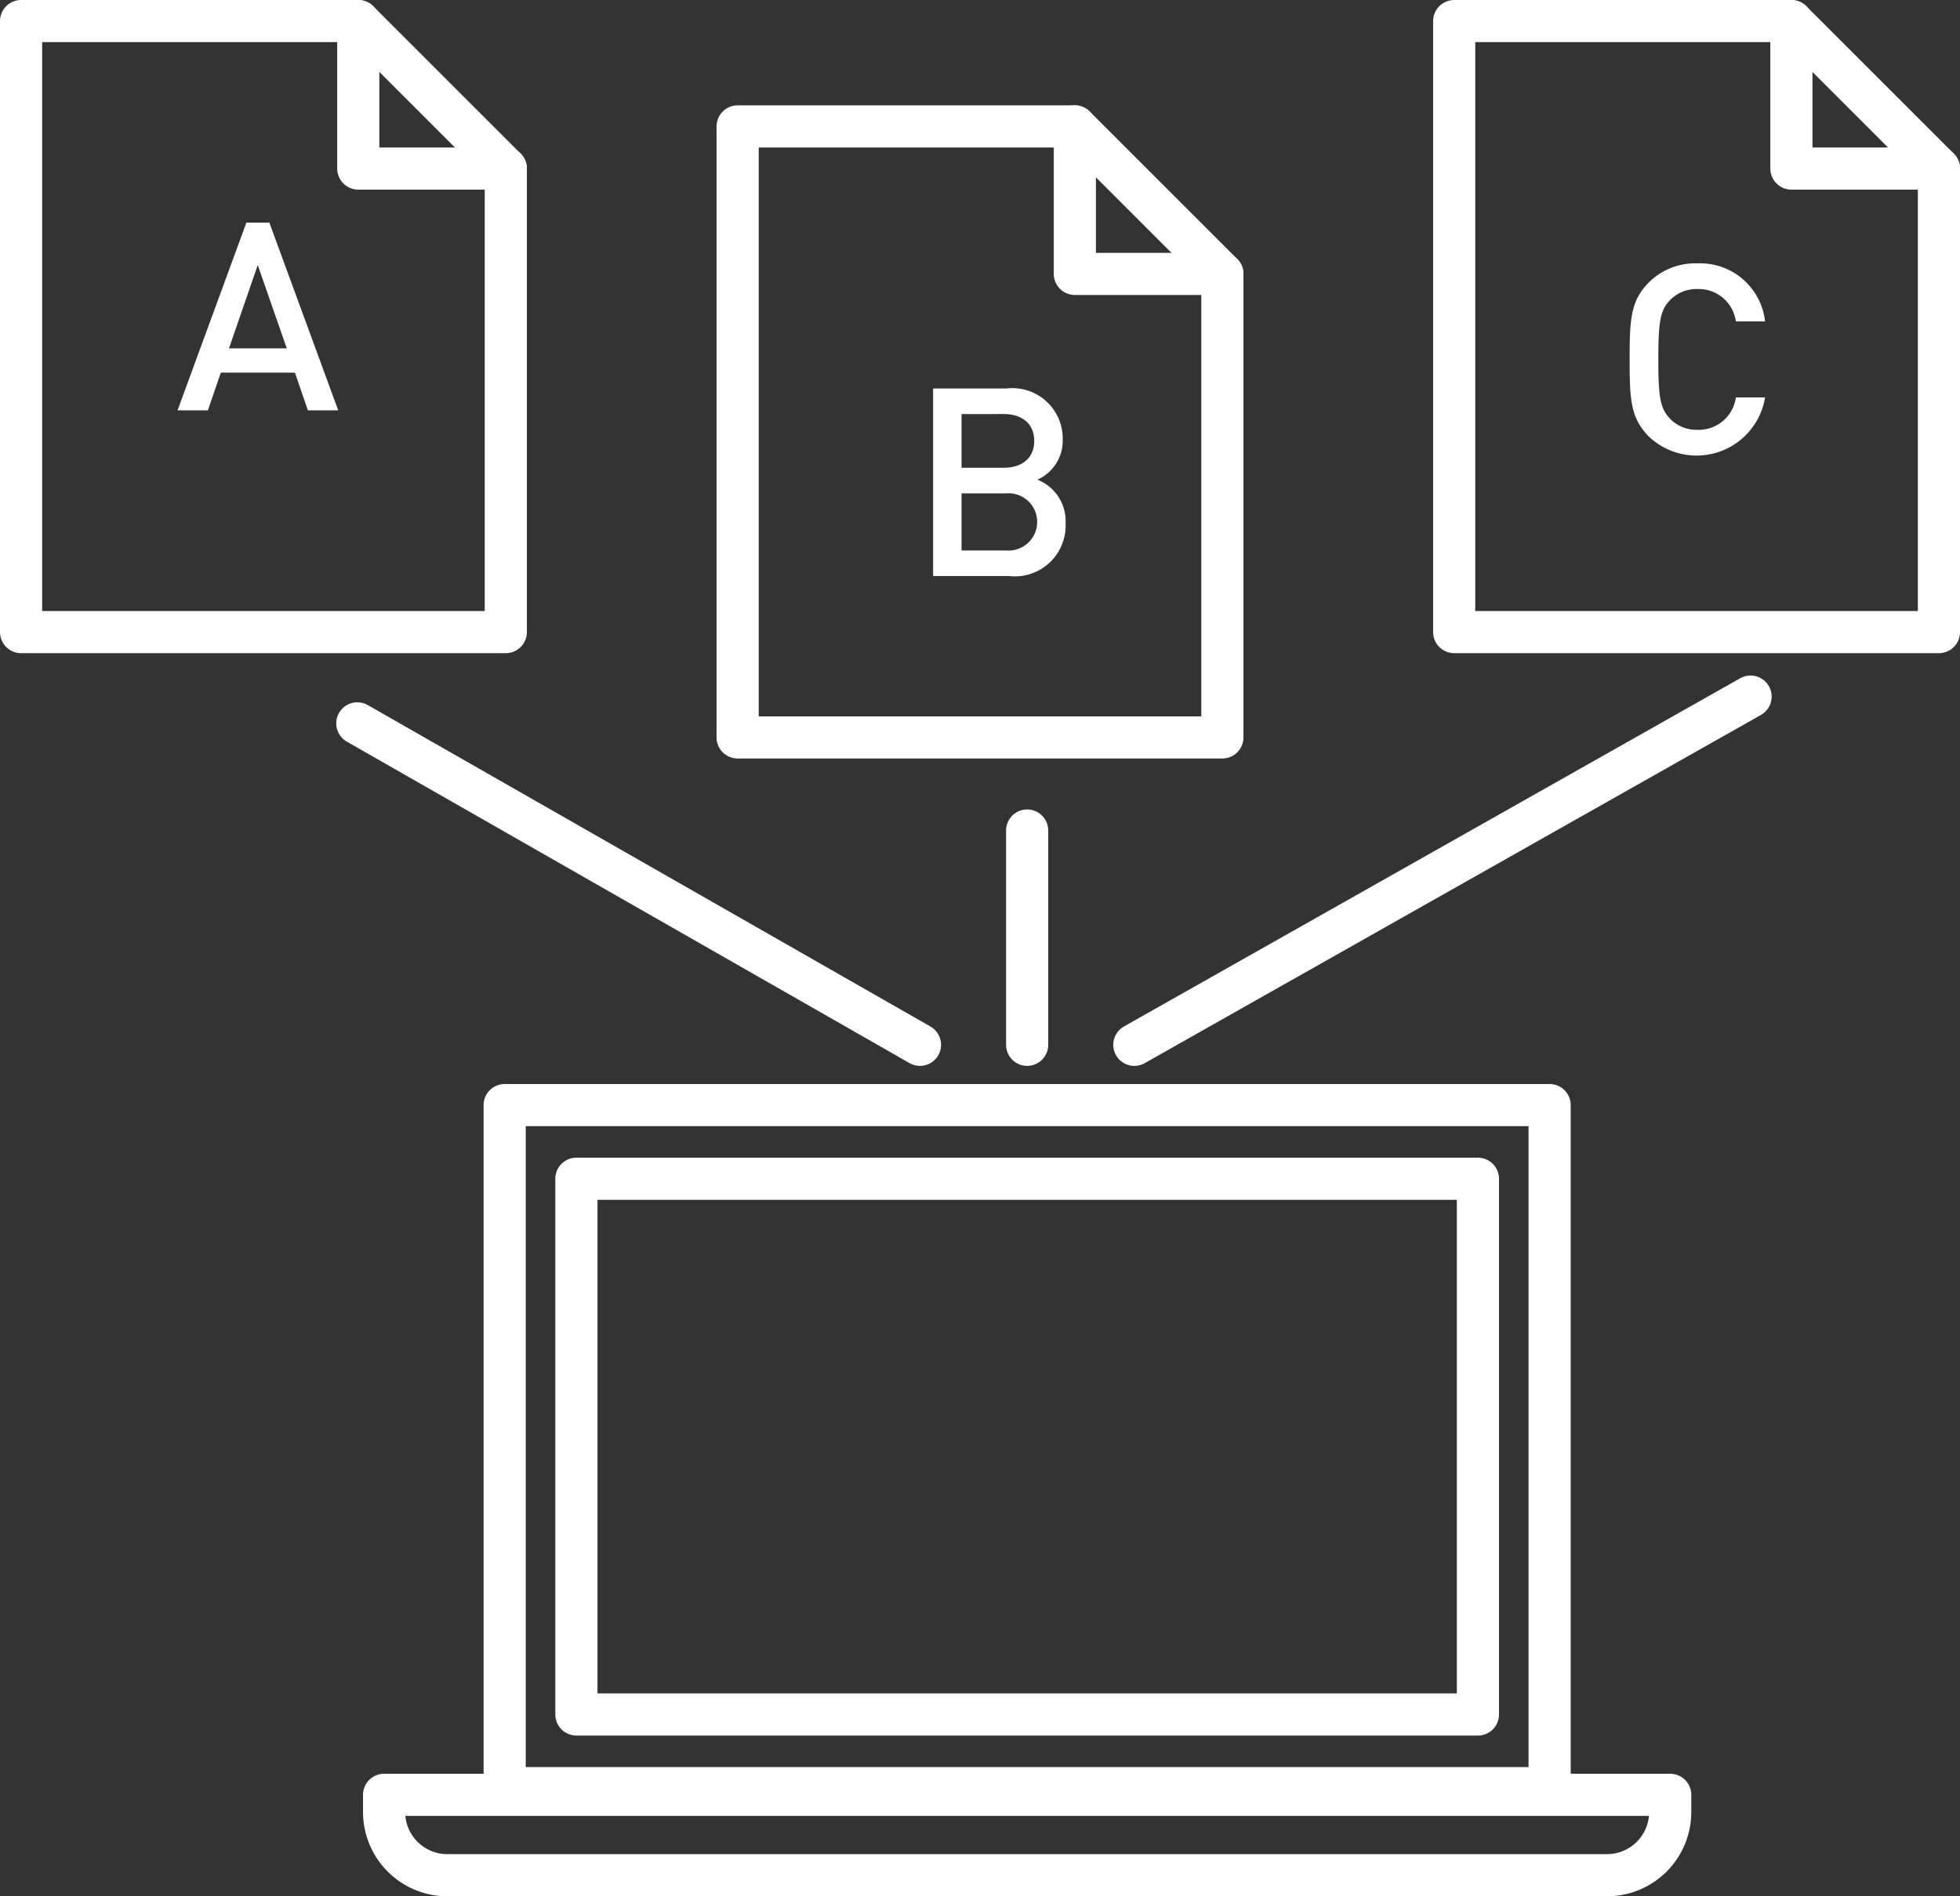
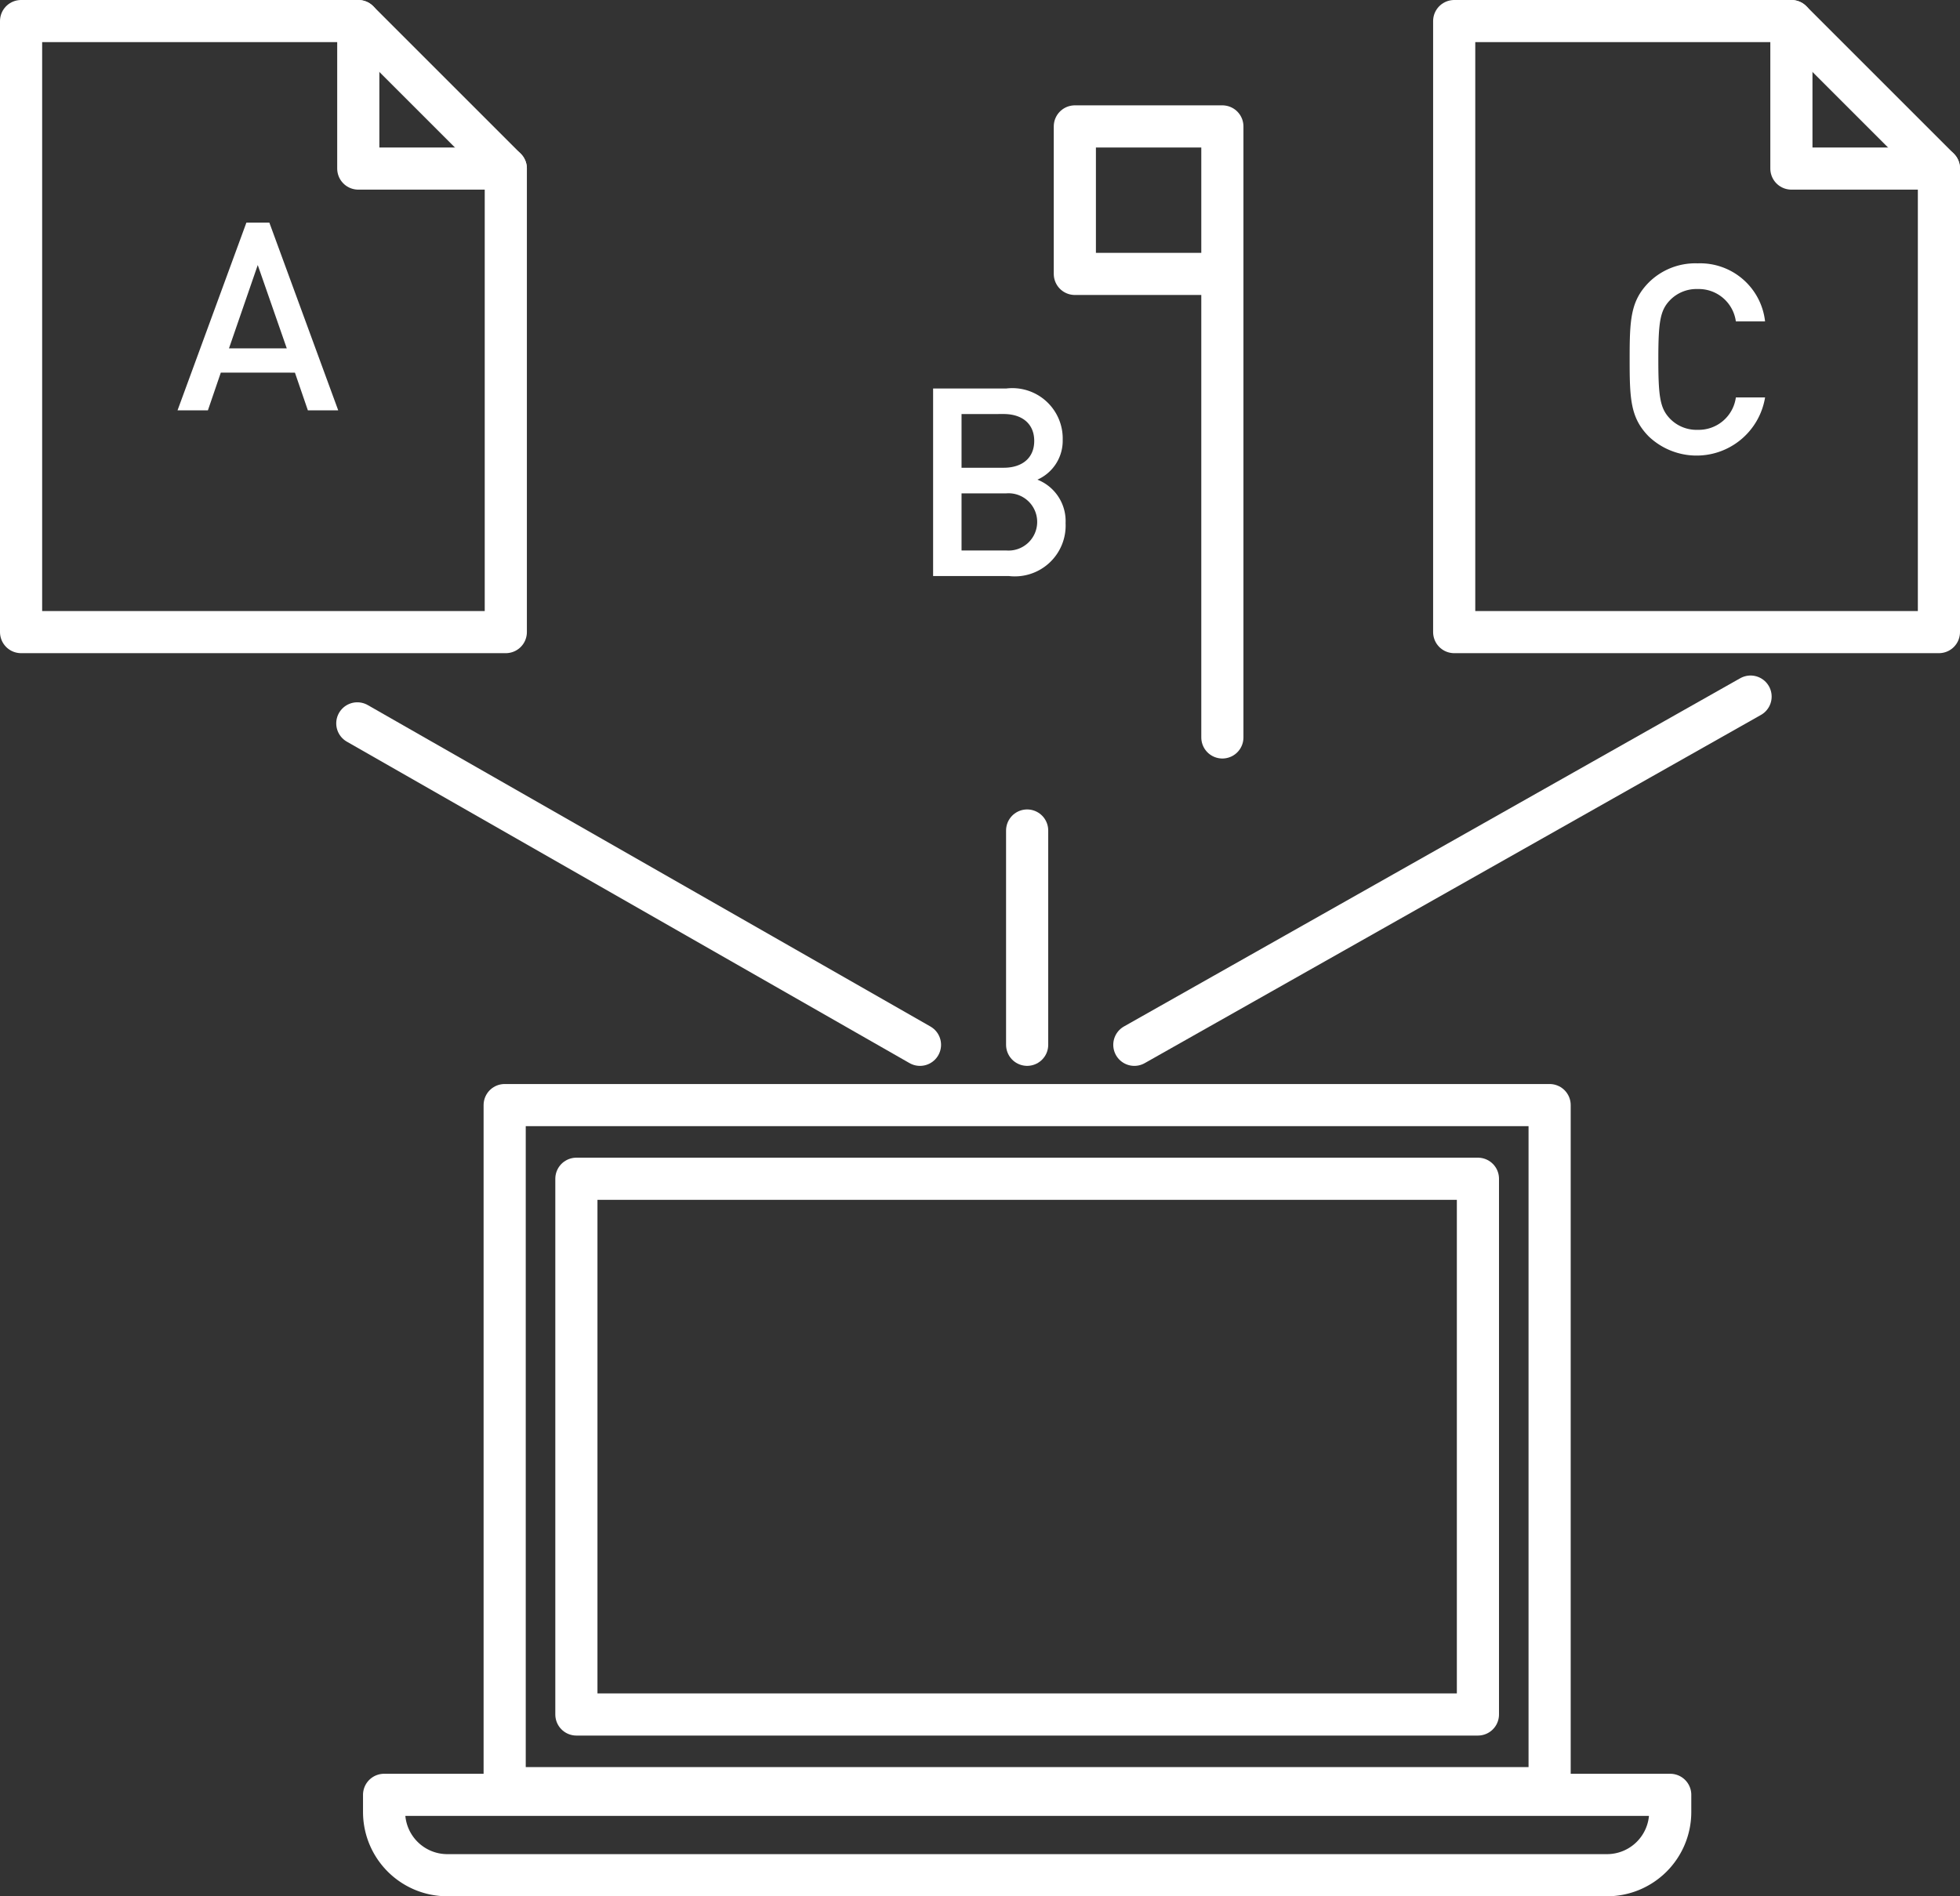
<svg xmlns="http://www.w3.org/2000/svg" width="93" height="90" viewBox="0 0 93 90">
  <rect x="0" y="0" width="93" height="90" fill="#333333" stroke="none" />
  <defs>
    <style>.a,.d,.e{fill:none;}.b{fill:#fff;}.c{clip-path:url(#a);}.d,.e{stroke:#fff;stroke-linejoin:round;stroke-width:2px;}.e{stroke-linecap:round;}</style>
    <clipPath id="a">
      <rect class="a" width="93" height="90" />
    </clipPath>
  </defs>
  <path class="b" d="M16.048,19.475h-1.44l-.614-1.789H10.477l-.612,1.789H8.424l3.268-8.911H12.78Zm-5.183-2.941h2.742L12.23,12.579Z" />
  <g class="c">
    <path class="b" d="M47.736,18.44a2.391,2.391,0,0,1,2.688,2.438,2.017,2.017,0,0,1-1.2,1.887,2.114,2.114,0,0,1,1.337,2.062,2.412,2.412,0,0,1-2.686,2.513h-3.6v-8.9Zm-2.112,1.212V22.2h2c.862,0,1.449-.45,1.449-1.274s-.587-1.276-1.449-1.276Zm0,3.763v2.712h2.125a1.36,1.36,0,1,0,0-2.712Z" />
    <path class="b" d="M83.751,15.255H82.365a1.778,1.778,0,0,0-1.814-1.537,1.749,1.749,0,0,0-1.323.541c-.455.479-.542,1.021-.542,2.8s.087,2.318.542,2.8a1.749,1.749,0,0,0,1.323.541,1.779,1.779,0,0,0,1.814-1.537h1.386a3.293,3.293,0,0,1-5.519,1.852c-.869-.882-.907-1.776-.907-3.654s.038-2.772.907-3.654a3.131,3.131,0,0,1,2.319-.908,3.1,3.1,0,0,1,3.2,2.76" />
    <rect class="d" width="49.582" height="32.419" transform="translate(23.946 52.449)" />
    <rect class="d" width="42.777" height="25.427" transform="translate(27.349 55.945)" />
    <path class="d" d="M76.25,89H21.225a3,3,0,0,1-3-3v-.814H79.25V86A3,3,0,0,1,76.25,89Z" />
    <line class="e" x2="26.698" y2="15.256" transform="translate(16.954 34.332)" />
    <line class="e" y2="10.17" transform="translate(48.737 39.417)" />
    <line class="e" x1="29.24" y2="16.527" transform="translate(53.823 33.061)" />
    <path class="e" d="M24,30H1V1H17V8h7Z" />
    <line class="e" x1="7" y1="7" transform="translate(17 1)" />
-     <path class="e" d="M58,35H35V6H51v7h7Z" />
-     <line class="e" x1="7" y1="7" transform="translate(51 6)" />
+     <path class="e" d="M58,35V6H51v7h7Z" />
    <path class="e" d="M92,30H69V1H85V8h7Z" />
    <line class="e" x1="7" y1="7" transform="translate(85 1)" />
  </g>
</svg>